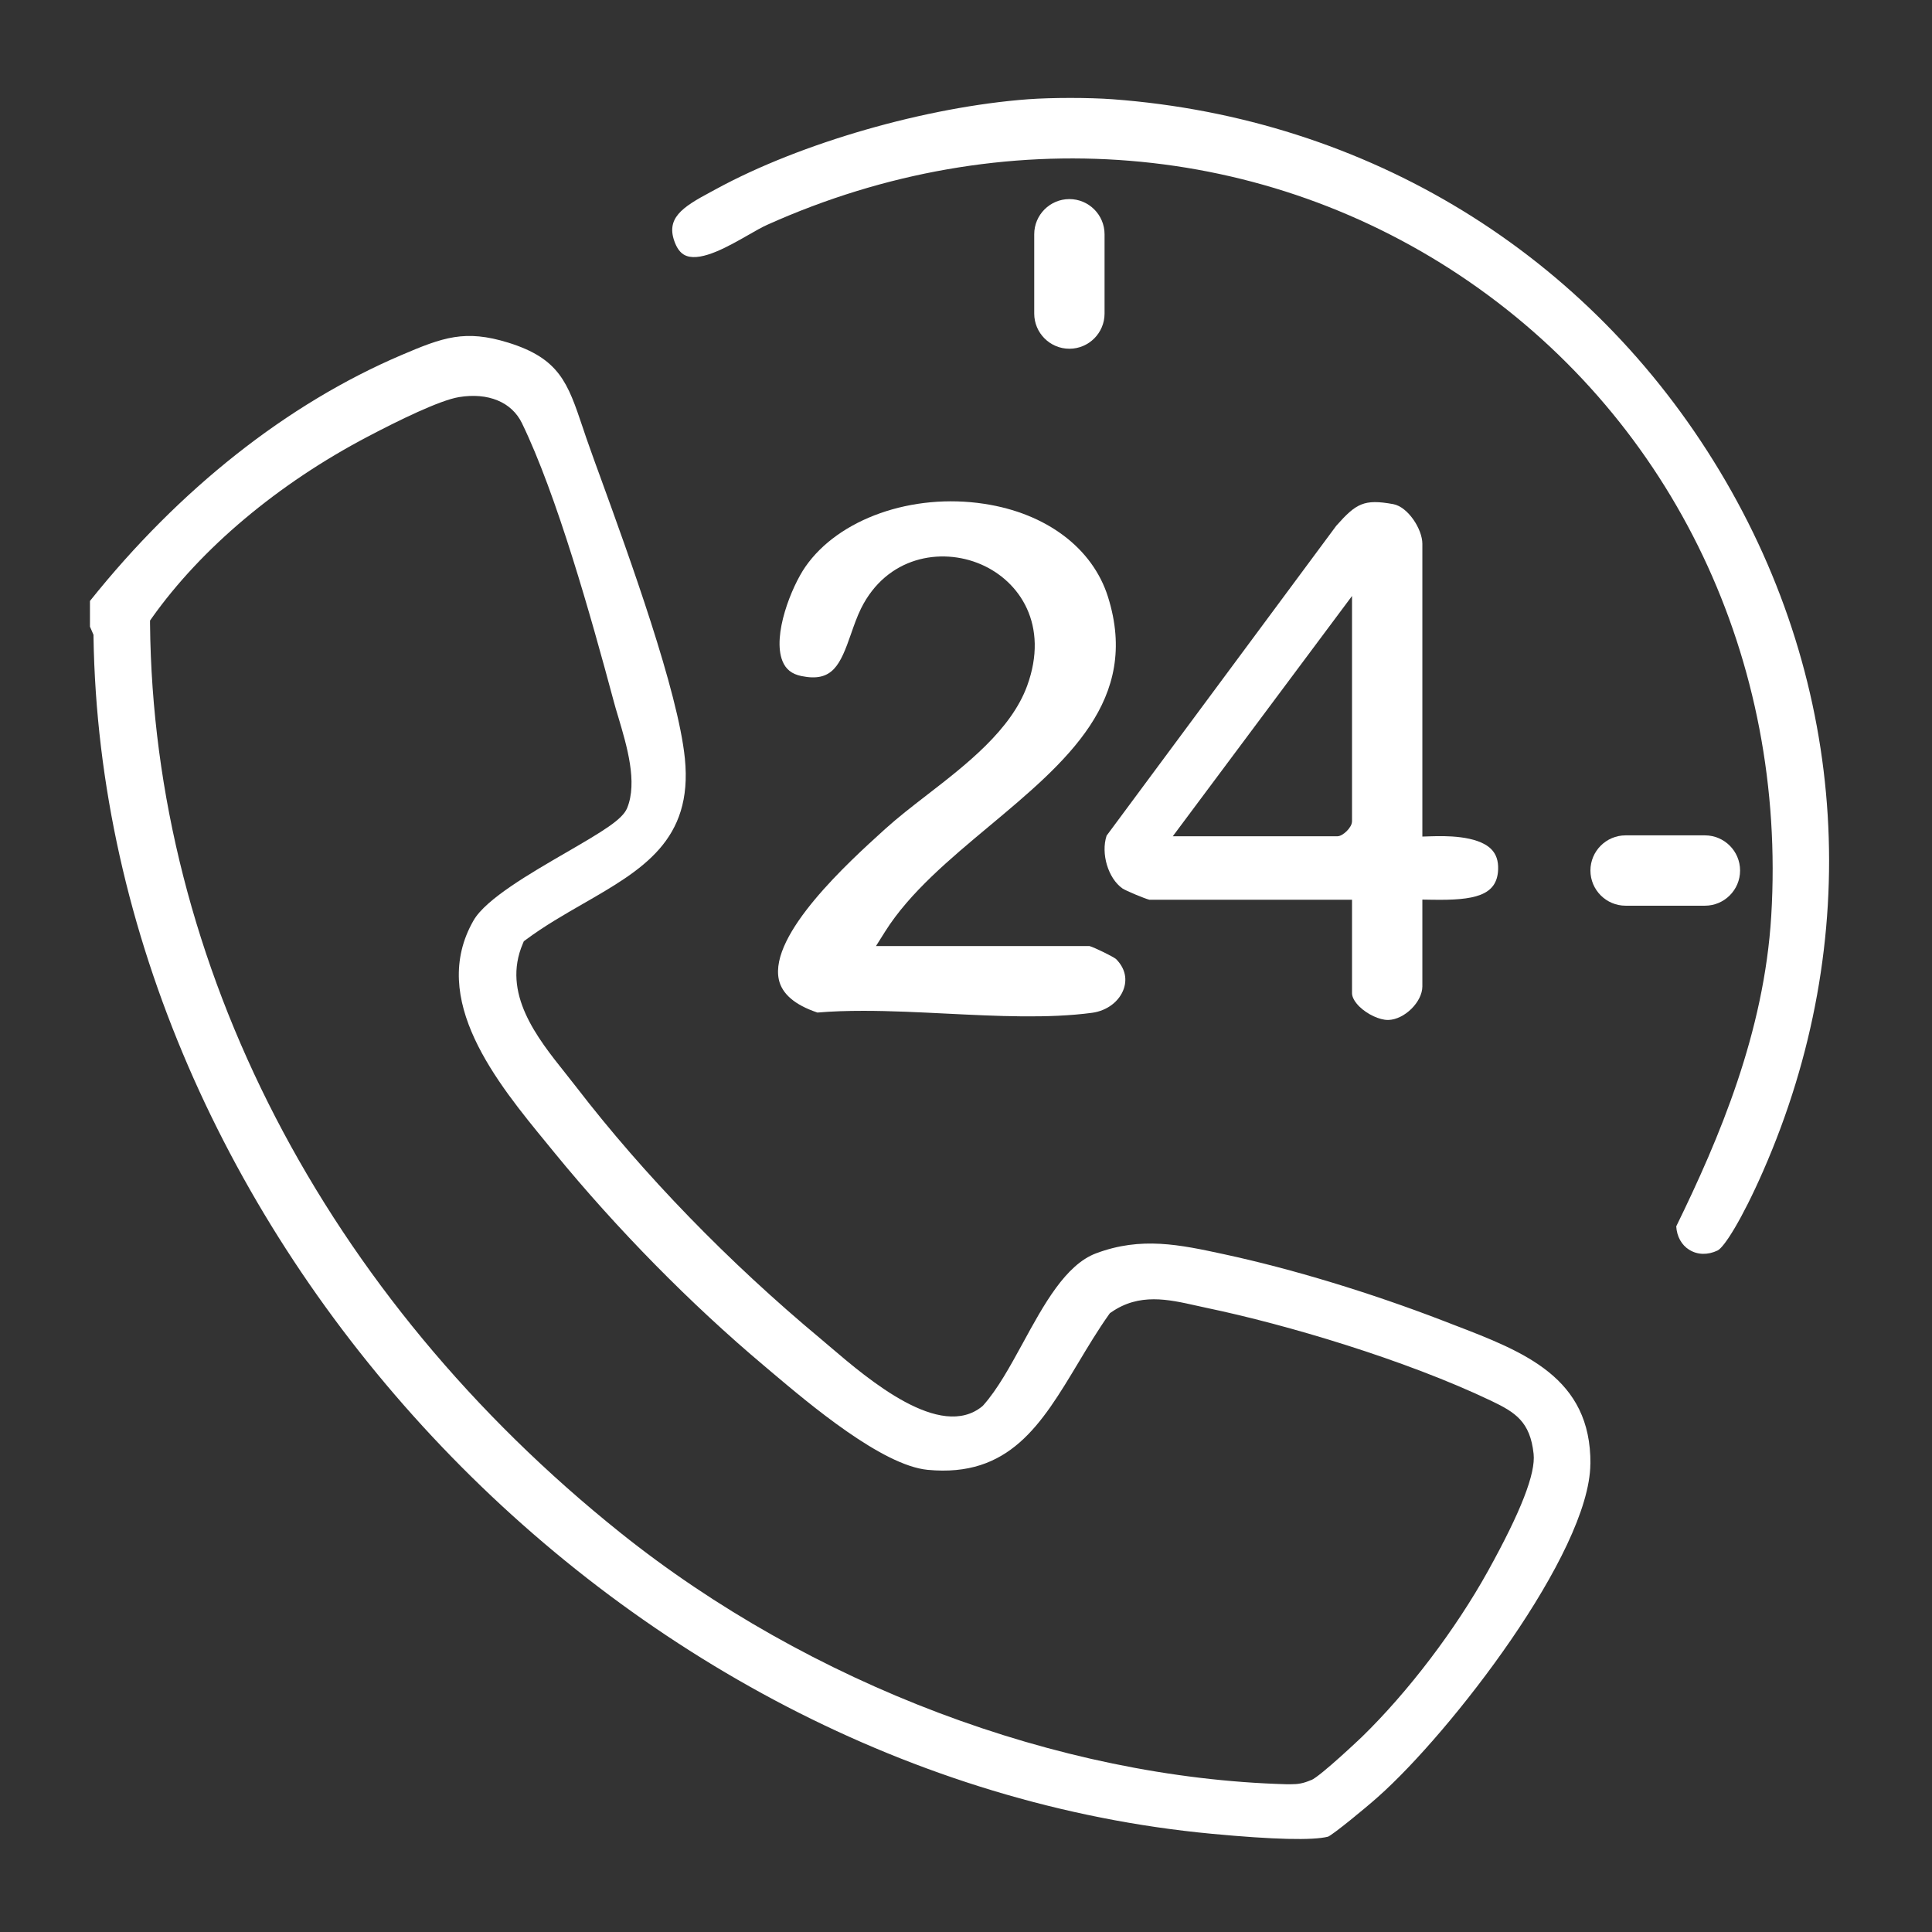
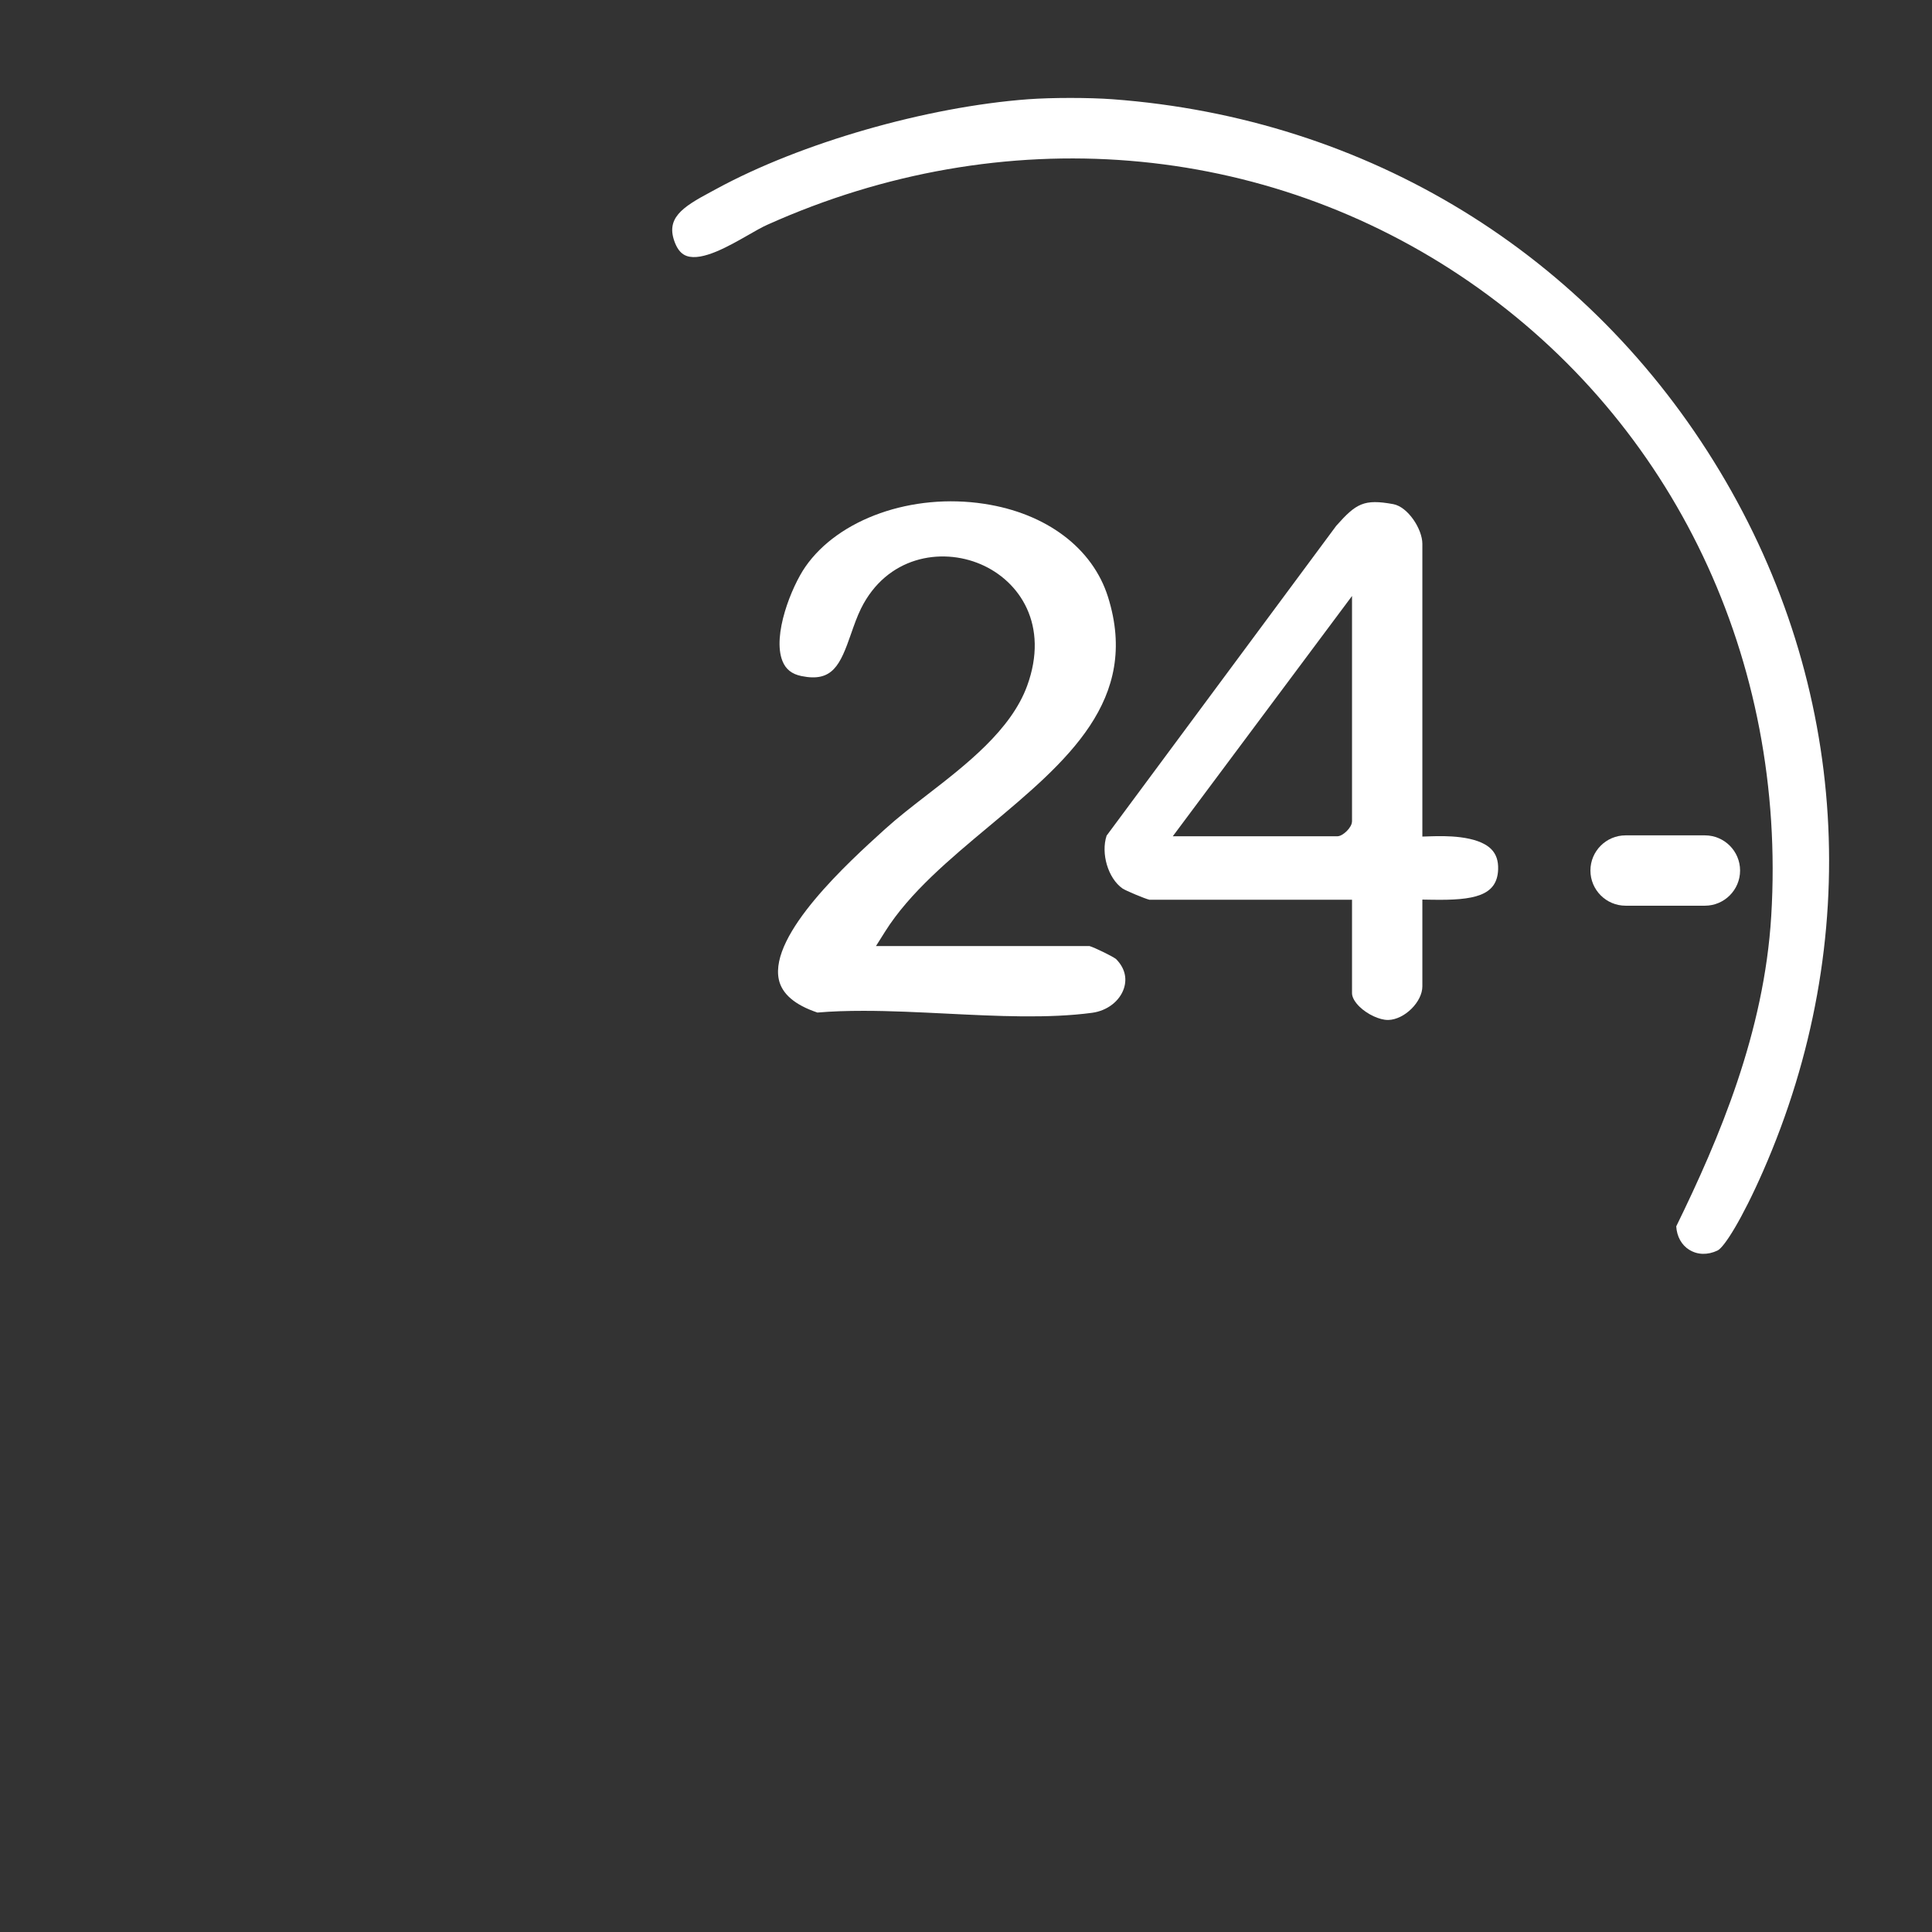
<svg xmlns="http://www.w3.org/2000/svg" id="Ebene_1" version="1.1" viewBox="0 0 256 256">
  <rect x="0" y="0" width="256" height="256" fill="#333333" stroke="none" />
  <defs>
    <style>
      .st0 {
        fill: #fff;
      }
    </style>
  </defs>
-   <path class="st0" d="M210.74,193.98c.09-11.45-8.77-14.85-18.16-18.45l-1.29-.5c-9.73-3.75-20.07-6.89-29.11-8.84-5.88-1.27-10.96-2.36-16.94-.12-4.04,1.51-6.92,6.78-9.7,11.88-1.72,3.14-3.34,6.11-5.24,8.25l-.14.14c-5.57,4.57-15.08-3.54-20.18-7.89-.45-.38-.85-.72-1.2-1.02-12.23-10.18-23.45-21.74-32.44-33.42-.45-.58-.92-1.18-1.41-1.79-3.77-4.73-8.47-10.61-5.65-17.19l.13-.31.27-.2c2.45-1.82,5.08-3.33,7.62-4.79,7.8-4.49,14.54-8.37,13.45-19.22-.9-8.94-7.37-26.74-11.23-37.37-.5-1.36-.96-2.63-1.36-3.77-.35-.96-.66-1.88-.95-2.75-1.98-5.88-3.07-9.11-9.87-11.22-5.72-1.77-8.64-.71-14.2,1.67-15.11,6.46-29.36,17.72-41.22,32.56v3.4l.47,1.09v.25c1.21,78.55,69.07,151.19,148.21,158.62,8.18.77,13.35.89,15.37.38.71-.31,4.87-3.71,6.64-5.29,9.6-8.51,28.03-32.31,28.12-44.09h.01ZM173.74,235.86c-1.08.47-1.78.56-2.67.56-.2,0-.41,0-.64,0-30.21-.84-63.19-13.29-88.21-33.31-39.19-31.35-61.91-75.26-62.34-120.48v-.4l.23-.33c6.57-9.27,16.73-17.8,28.61-24.04,4.11-2.16,9.54-4.82,12.09-5.24,3.87-.64,6.99.65,8.35,3.45,4.6,9.48,9.13,25.55,12.15,36.81.17.65.38,1.36.61,2.11,1.15,3.86,2.58,8.66,1.18,12.08-.62,1.52-3.19,3.06-8.06,5.88-4.74,2.75-10.65,6.16-12.29,9.01-6,10.43,3.12,21.52,9.78,29.63l.94,1.15c8.25,10.09,18.12,20.12,27.8,28.25l.92.78c5.14,4.34,14.71,12.41,20.72,12.99,10.83,1.04,15.06-6,19.96-14.17,1.28-2.13,2.6-4.34,4.07-6.41l.13-.18.18-.12c3.71-2.58,7.55-1.71,11.26-.88.49.11.97.22,1.46.32,10.48,2.19,26.18,6.84,37.63,12.3,3.18,1.52,5.15,2.75,5.61,7.01.29,2.61-1.69,7.68-6.04,15.53-4.32,7.79-10.57,16.01-16.71,21.99-.05.05-5.45,5.18-6.72,5.73h0Z" />
  <path class="st0" d="M223.85,165.61c1.07.67,2.43.71,3.73.09.89-.42,3.25-4.16,6.02-10.47,13.43-30.58,11.35-64.39-5.71-92.78-17.32-28.82-46.65-46.79-80.47-49.3-3.13-.23-8.05-.23-11.18,0-13.5,1.01-30.11,5.78-41.33,11.89l-.74.4c-3.82,2.04-6.04,3.51-4.71,6.79.37.91.87,1.46,1.54,1.69,2.05.71,5.58-1.31,8.15-2.78.97-.56,1.81-1.04,2.53-1.36,31.14-13.99,65.93-11.14,93.07,7.6,27.06,18.69,42,50.08,39.95,83.96-.93,15.45-6.87,29.46-12.59,41.16.08,1.34.7,2.47,1.73,3.11h.01Z" />
  <path class="st0" d="M108.29,134.17c1.97-.17,4.02-.23,6.13-.23,3.61,0,7.35.19,11.02.37,6.63.33,13.49.67,19.28-.11,1.99-.27,3.64-1.54,4.2-3.22.46-1.39.09-2.77-1.04-3.9-.39-.33-2.84-1.53-3.51-1.72h-28.3l1.21-1.92c3.24-5.16,8.59-9.62,13.75-13.93,10.32-8.62,20.07-16.76,15.79-30.4-2.03-6.48-8.17-11.1-16.4-12.35-9.55-1.46-19.3,1.98-23.71,8.35-1.83,2.64-4.4,9.06-3.03,12.48.44,1.1,1.24,1.73,2.51,1.99,4.12.85,5.14-1.45,6.58-5.6.39-1.12.8-2.29,1.32-3.35,3.4-6.86,10.56-8.14,15.87-5.86,5.17,2.22,9.08,8.06,6.14,16.11-2.14,5.85-8.07,10.44-13.3,14.48-1.99,1.54-3.86,2.99-5.45,4.43l-.3.27c-4.53,4.11-15.14,13.73-13.85,19.74.41,1.89,2.12,3.36,5.09,4.36h0Z" />
  <path class="st0" d="M189.75,110.81l-1.28.04v-38.79c0-1.95-1.91-4.9-3.86-5.26-3.89-.71-4.92-.09-7.55,2.87l-30.43,41.06c-.78,2.37.2,5.66,2.11,7,.45.3,2.96,1.35,3.56,1.49h26.85v12.39c0,.52.37,1.18,1,1.79,1.04,1.01,2.64,1.75,3.75,1.75h.08c2.14-.07,4.49-2.4,4.49-4.45v-11.5l1.27.02c5.59.1,8.65-.51,8.77-4.02.04-1.15-.26-2.02-.91-2.68-1.86-1.88-6.37-1.75-7.85-1.71h0ZM179.14,108.88c0,.74-1.19,1.93-1.93,1.93h-21.81l23.75-31.84v29.91h-.01Z" />
-   <path class="st0" d="M141.7,26.38h0c2.57,0,4.66,2.09,4.66,4.66v10.51c0,2.57-2.09,4.66-4.66,4.66h0c-2.57,0-4.66-2.09-4.66-4.66v-10.51c0-2.57,2.09-4.66,4.66-4.66Z" />
  <path class="st0" d="M230.57,115.35h0c0,2.57-2.09,4.66-4.66,4.66h-10.51c-2.57,0-4.66-2.09-4.66-4.66h0c0-2.57,2.09-4.66,4.66-4.66h10.51c2.57,0,4.66,2.09,4.66,4.66Z" />
</svg>